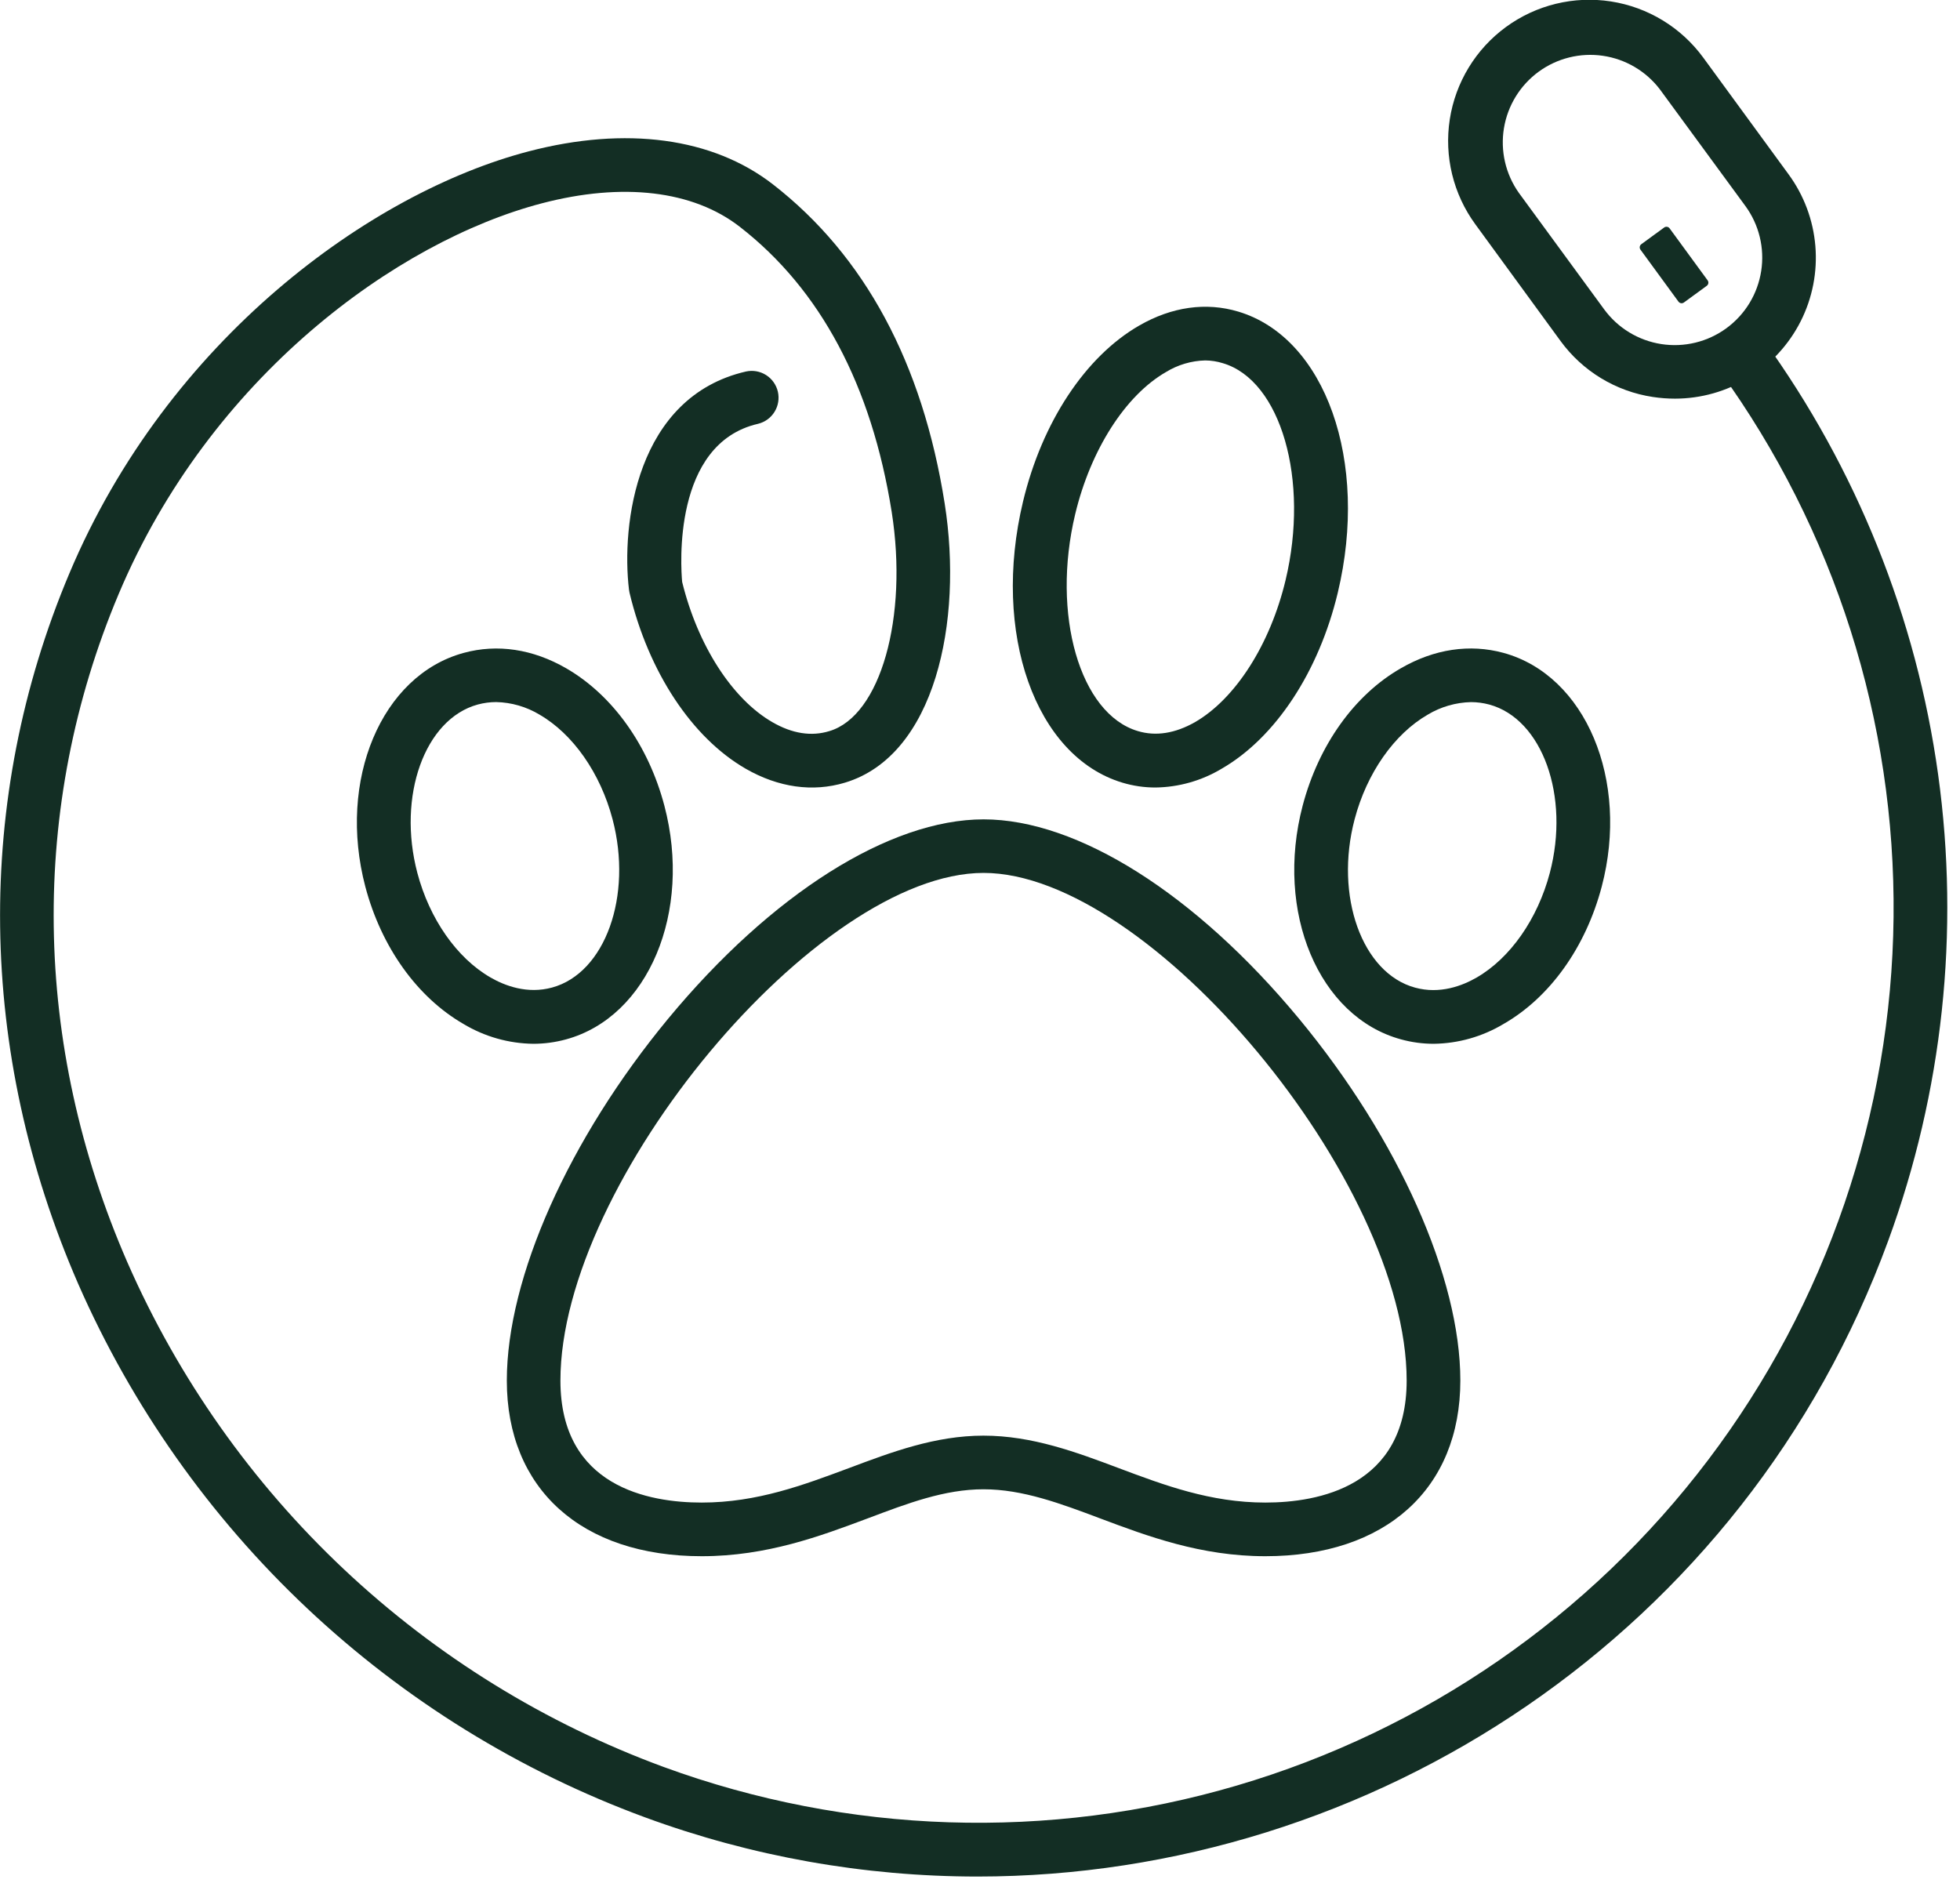
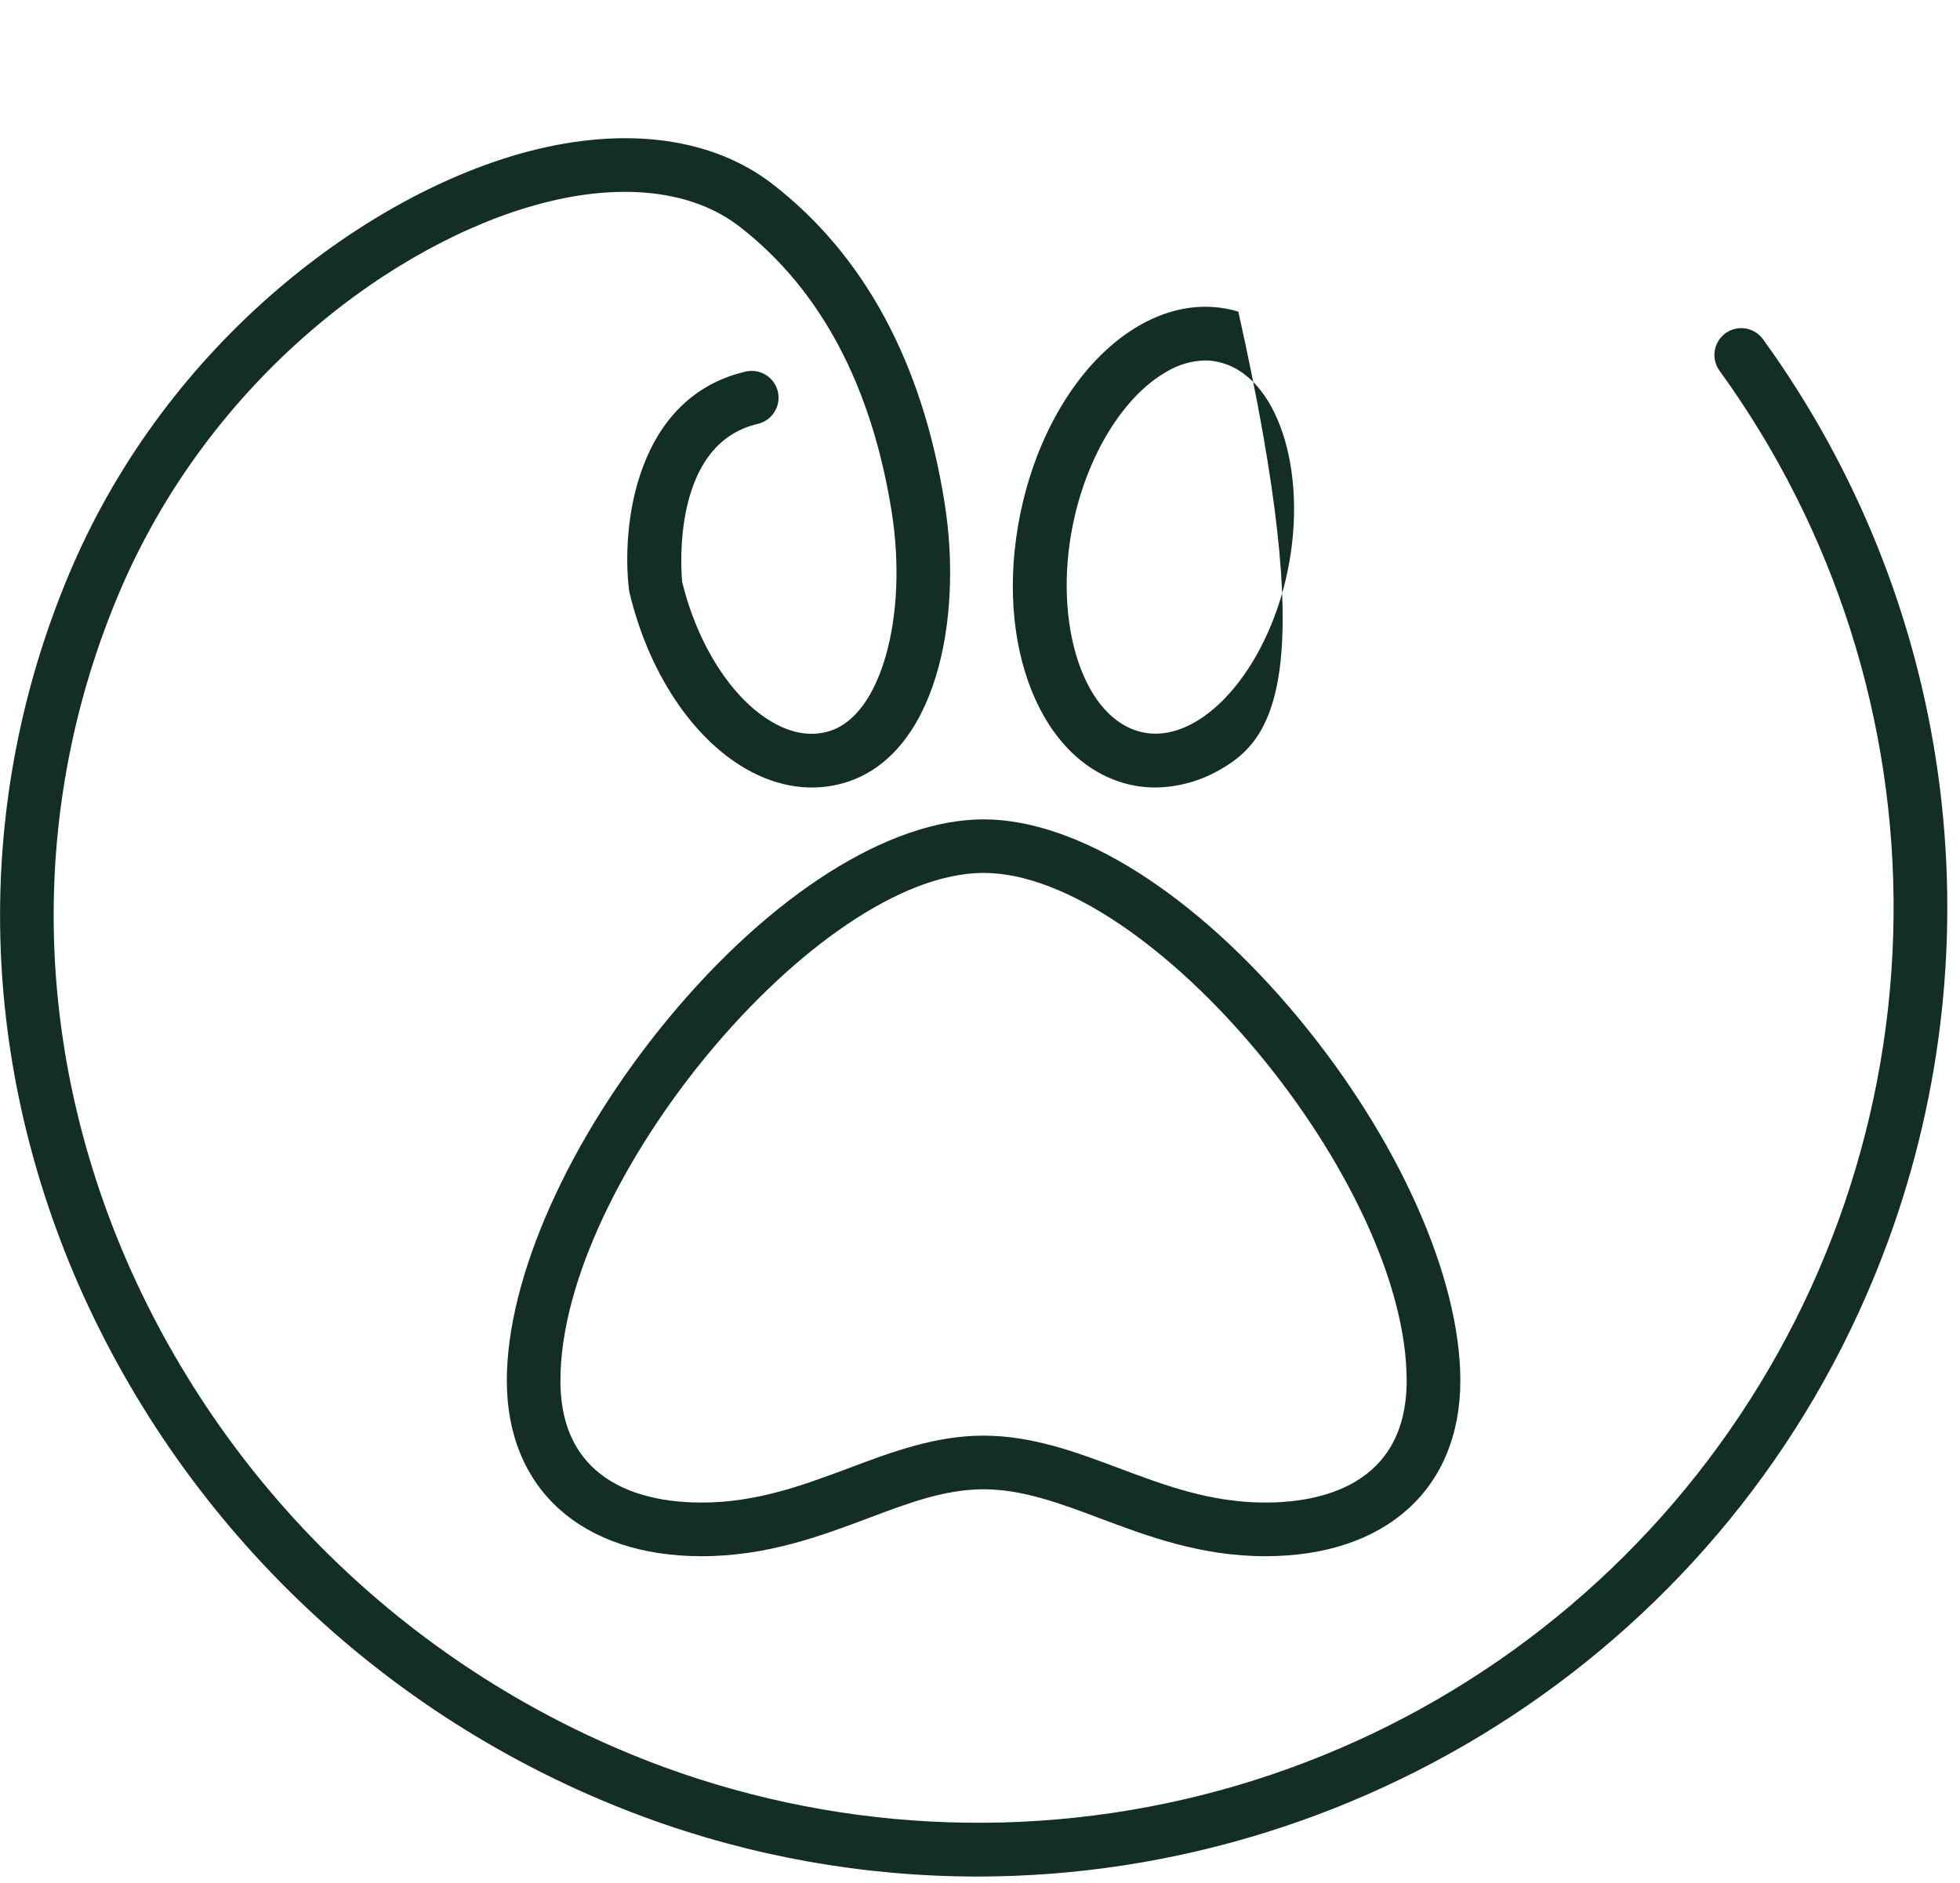
<svg xmlns="http://www.w3.org/2000/svg" width="127" height="122" viewBox="0 0 127 122" fill="none">
-   <path d="M34.565 67.64C32.968 67.621 31.405 67.178 30.035 66.357C27.027 64.621 24.708 61.374 23.672 57.459C21.855 50.556 24.711 43.759 30.044 42.309C32.228 41.712 34.525 42.059 36.686 43.305C39.694 45.045 42.013 48.291 43.047 52.203C44.867 59.092 42.008 65.901 36.677 67.353C35.989 67.542 35.279 67.639 34.565 67.64ZM32.148 45.495C31.747 45.496 31.349 45.549 30.962 45.653C27.518 46.589 25.73 51.586 27.041 56.561C27.828 59.546 29.599 62.083 31.78 63.34C32.713 63.88 34.166 64.431 35.77 63.995C39.215 63.059 41.003 58.062 39.691 53.087C38.902 50.099 37.131 47.565 34.952 46.305C34.104 45.796 33.137 45.517 32.148 45.495Z" fill="#132E24" />
  <path d="M81.989 100.845C77.813 100.845 74.354 99.547 71.303 98.402C68.719 97.429 66.262 96.508 63.731 96.508C61.199 96.508 58.808 97.42 56.239 98.388C53.173 99.536 49.697 100.845 45.469 100.845C37.676 100.845 32.84 96.485 32.84 89.464C32.84 82.787 36.858 73.803 43.294 66.013C49.993 57.921 57.645 53.096 63.734 53.096C69.822 53.096 77.471 57.927 84.171 66.013C90.617 73.803 94.624 82.787 94.624 89.464C94.622 96.485 89.782 100.845 81.989 100.845ZM63.722 93.032C66.879 93.032 69.75 94.105 72.517 95.147C75.425 96.238 78.436 97.369 81.989 97.369C85.408 97.369 91.146 96.341 91.146 89.464C91.146 76.547 74.498 56.566 63.731 56.566C52.964 56.566 36.313 76.553 36.313 89.464C36.313 96.353 42.054 97.369 45.469 97.369C49.066 97.369 52.089 96.221 55.013 95.133C57.763 94.099 60.602 93.032 63.722 93.032Z" fill="#132E24" />
  <path d="M63.334 121.603C55.989 121.602 48.701 120.305 41.807 117.771C33.671 114.777 26.223 110.172 19.91 104.23C13.596 98.289 8.548 91.134 5.066 83.195C-1.478 68.168 -1.685 51.822 4.492 37.163C10.884 21.976 24.042 12.477 34.246 9.811C40.561 8.158 46.184 8.918 50.085 11.949C56.035 16.571 59.778 23.531 61.213 32.636C62.419 40.297 60.585 48.968 54.743 50.719C52.657 51.345 50.438 51.032 48.319 49.815C44.835 47.806 42.022 43.549 40.791 38.411L40.756 38.213C40.254 34.043 41.195 25.721 48.337 24.074C48.784 23.976 49.252 24.059 49.639 24.304C50.025 24.549 50.3 24.937 50.403 25.383C50.505 25.829 50.428 26.298 50.187 26.687C49.947 27.077 49.562 27.356 49.117 27.464C43.552 28.744 44.114 36.769 44.201 37.711C45.211 41.827 47.447 45.303 50.053 46.801C51.336 47.542 52.579 47.737 53.745 47.375C57.048 46.388 58.857 40.013 57.777 33.164C56.471 24.972 53.165 18.758 47.935 14.696C44.907 12.343 40.351 11.803 35.11 13.175C25.73 15.629 13.611 24.415 7.681 38.512C1.886 52.289 2.087 67.66 8.255 81.805C11.548 89.315 16.323 96.083 22.295 101.702C28.267 107.32 35.313 111.675 43.009 114.505C54.936 118.871 67.949 119.293 80.133 115.709C92.317 112.124 103.029 104.723 110.691 94.594C118.353 84.465 122.561 72.144 122.695 59.444C122.829 46.744 118.883 34.336 111.436 24.048C111.297 23.863 111.196 23.653 111.14 23.428C111.083 23.204 111.072 22.971 111.106 22.742C111.141 22.514 111.221 22.295 111.341 22.097C111.461 21.9 111.62 21.728 111.807 21.593C111.994 21.457 112.207 21.361 112.432 21.308C112.657 21.256 112.891 21.249 113.118 21.288C113.346 21.327 113.564 21.41 113.759 21.535C113.954 21.659 114.123 21.82 114.255 22.01C120.282 30.337 124.173 40.017 125.584 50.2C126.994 60.382 125.883 70.755 122.346 80.408C113.043 105.813 88.938 121.6 63.334 121.603Z" fill="#132E24" />
-   <path d="M74.868 51.032C74.144 51.033 73.423 50.927 72.73 50.719C67.078 49.026 64.248 41.023 66.288 32.501C67.517 27.363 70.33 23.101 73.815 21.097C75.93 19.877 78.152 19.567 80.238 20.193C85.89 21.889 88.72 29.892 86.682 38.411C85.451 43.546 82.638 47.809 79.156 49.815C77.859 50.592 76.38 51.012 74.868 51.032ZM78.097 23.356C77.196 23.378 76.316 23.639 75.548 24.111C72.919 25.624 70.669 29.148 69.67 33.311C68.111 39.815 69.971 46.262 73.728 47.375C74.894 47.725 76.137 47.528 77.423 46.801C80.052 45.286 82.302 41.761 83.298 37.602C84.857 31.098 82.997 24.651 79.24 23.537C78.87 23.421 78.485 23.36 78.097 23.356Z" fill="#132E24" />
-   <path d="M92.893 67.64C92.18 67.639 91.469 67.543 90.781 67.353C85.448 65.901 82.592 59.104 84.409 52.2C85.445 48.277 87.764 45.025 90.775 43.302C92.933 42.056 95.23 41.712 97.414 42.306C102.744 43.759 105.603 50.556 103.784 57.459C102.747 61.383 100.428 64.635 97.42 66.357C96.051 67.177 94.489 67.62 92.893 67.64ZM95.316 45.498C94.326 45.521 93.36 45.801 92.512 46.31C90.333 47.568 88.559 50.105 87.773 53.093C86.461 58.07 88.255 63.068 91.694 64.001C93.295 64.437 94.748 63.886 95.68 63.346C97.859 62.089 99.633 59.551 100.422 56.563C101.734 51.586 99.937 46.589 96.499 45.656C96.113 45.552 95.715 45.499 95.316 45.498Z" fill="#132E24" />
-   <path d="M108.531 25.833C108.051 25.833 107.571 25.796 107.096 25.724C105.91 25.545 104.771 25.133 103.746 24.511C102.72 23.889 101.827 23.07 101.12 22.102L95.597 14.536C94.165 12.578 93.569 10.131 93.94 7.733C94.311 5.336 95.62 3.184 97.578 1.751C99.536 0.318 101.983 -0.278 104.38 0.093C106.778 0.465 108.93 1.774 110.363 3.732L115.885 11.286C116.885 12.647 117.488 14.258 117.628 15.941C117.768 17.623 117.439 19.312 116.677 20.819C115.915 22.326 114.751 23.592 113.313 24.477C111.875 25.363 110.22 25.832 108.531 25.833ZM103.939 20.041C104.378 20.642 104.932 21.151 105.568 21.538C106.204 21.925 106.91 22.183 107.646 22.297C108.382 22.411 109.133 22.379 109.856 22.203C110.58 22.027 111.261 21.71 111.862 21.271C112.463 20.831 112.972 20.278 113.359 19.642C113.746 19.006 114.004 18.3 114.118 17.564C114.233 16.828 114.201 16.077 114.025 15.354C113.849 14.63 113.532 13.948 113.092 13.347L107.555 5.792C106.656 4.611 105.33 3.829 103.86 3.615C102.391 3.401 100.896 3.772 99.697 4.648C98.499 5.525 97.692 6.837 97.45 8.302C97.208 9.767 97.551 11.268 98.405 12.483L103.939 20.041Z" fill="#132E24" />
-   <path d="M110.647 18.167L108.184 14.798C108.101 14.685 107.943 14.661 107.831 14.743L106.35 15.825C106.237 15.908 106.213 16.066 106.295 16.178L108.758 19.547C108.841 19.66 108.999 19.685 109.111 19.602L110.592 18.52C110.705 18.438 110.729 18.279 110.647 18.167Z" fill="#132E24" />
+   <path d="M74.868 51.032C74.144 51.033 73.423 50.927 72.73 50.719C67.078 49.026 64.248 41.023 66.288 32.501C67.517 27.363 70.33 23.101 73.815 21.097C75.93 19.877 78.152 19.567 80.238 20.193C85.451 43.546 82.638 47.809 79.156 49.815C77.859 50.592 76.38 51.012 74.868 51.032ZM78.097 23.356C77.196 23.378 76.316 23.639 75.548 24.111C72.919 25.624 70.669 29.148 69.67 33.311C68.111 39.815 69.971 46.262 73.728 47.375C74.894 47.725 76.137 47.528 77.423 46.801C80.052 45.286 82.302 41.761 83.298 37.602C84.857 31.098 82.997 24.651 79.24 23.537C78.87 23.421 78.485 23.36 78.097 23.356Z" fill="#132E24" />
</svg>